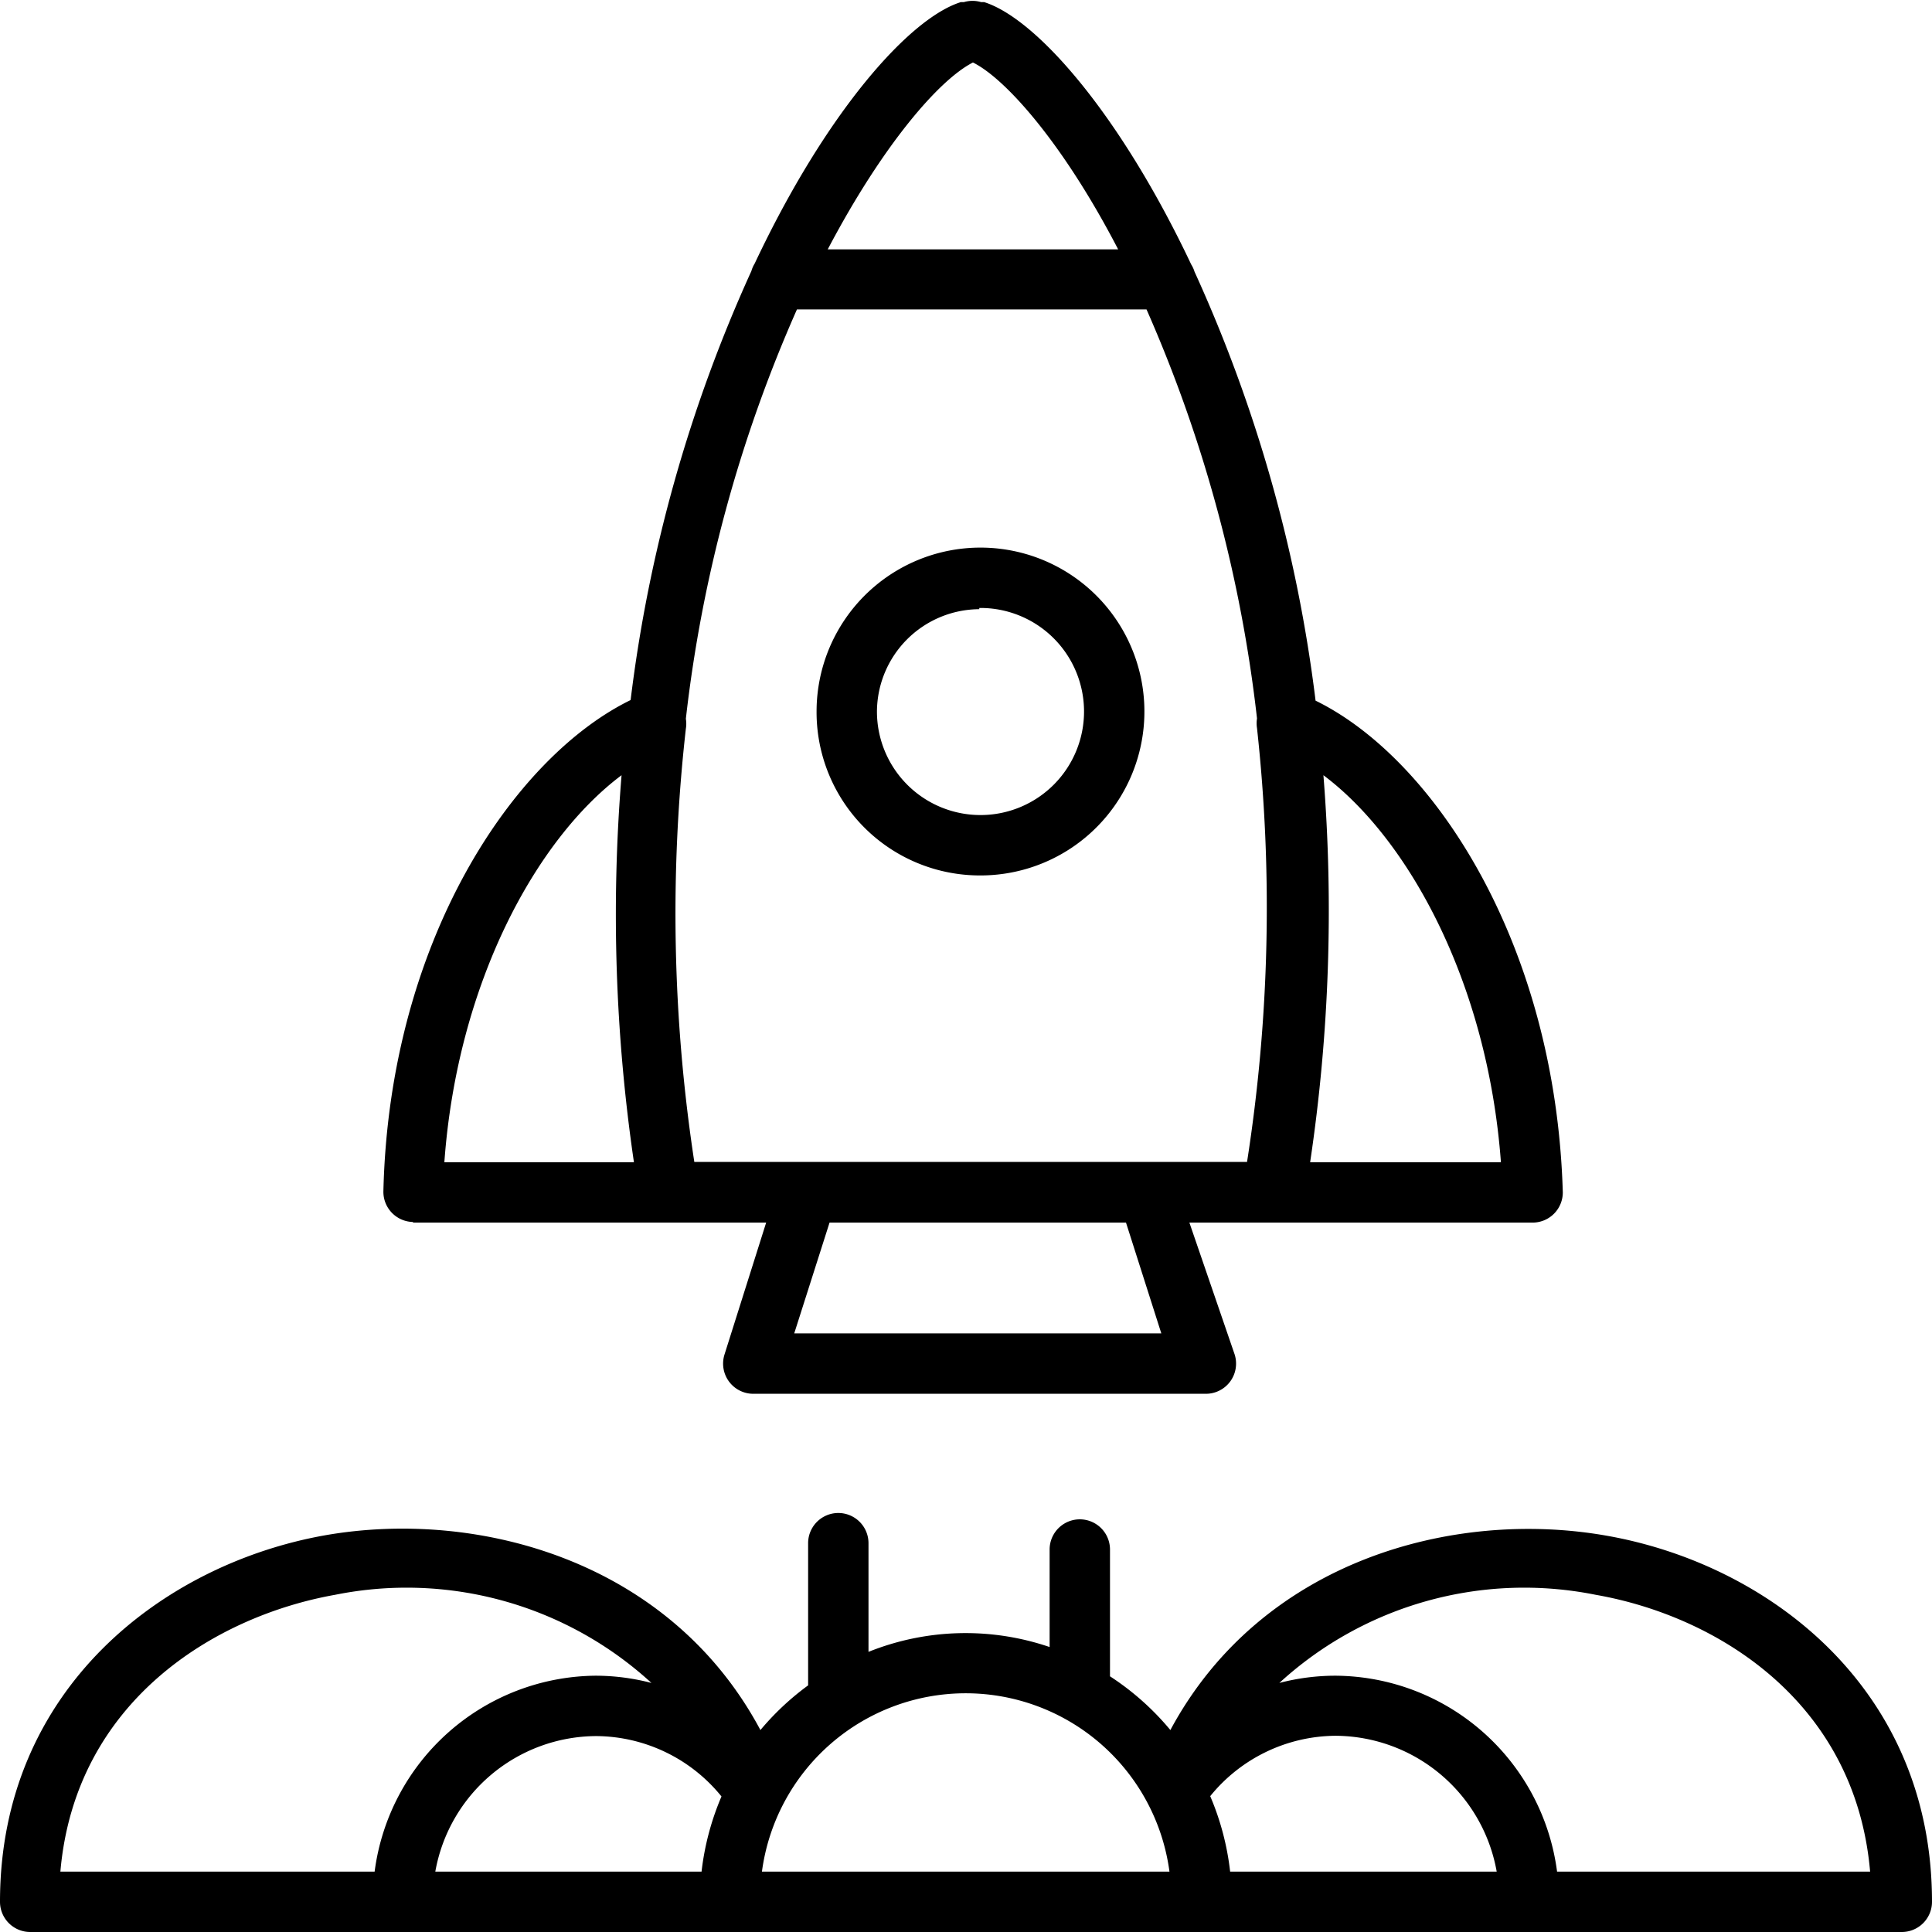
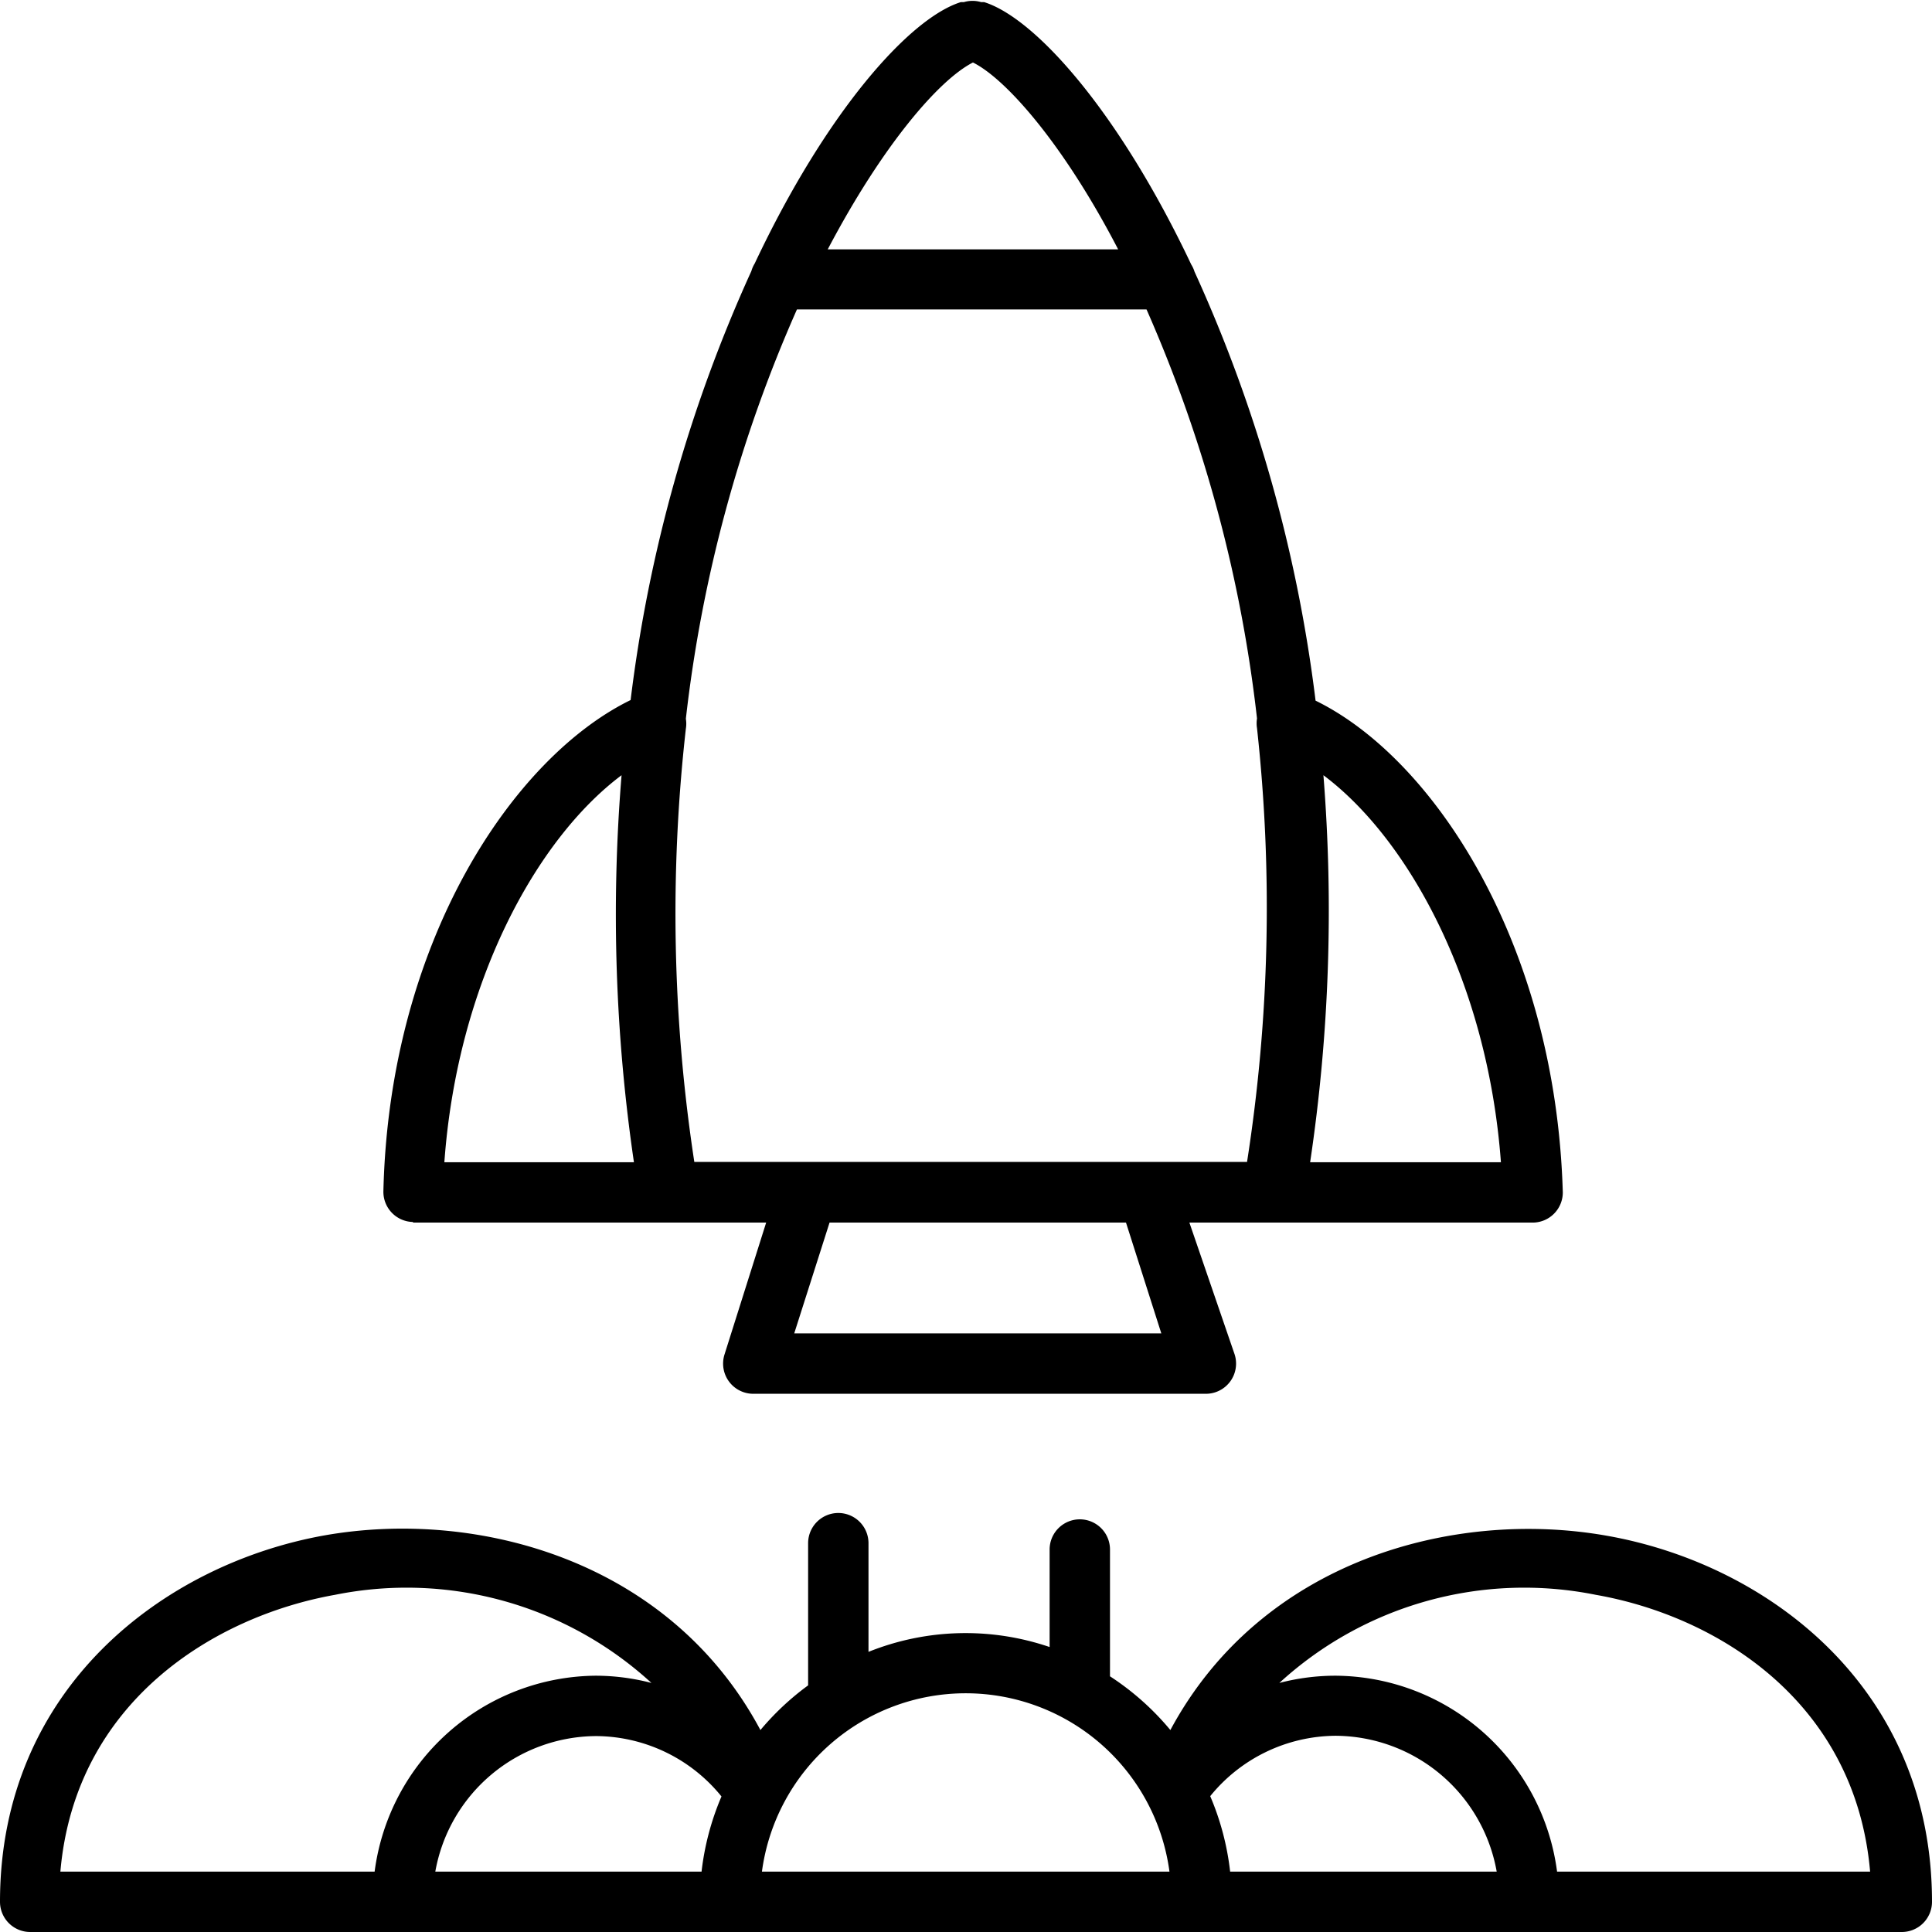
<svg xmlns="http://www.w3.org/2000/svg" viewBox="0 0 64 64">
  <title>rocket</title>
  <g id="Layer_2" data-name="Layer 2">
    <g id="rocket">
      <path d="M13.66,40.5H25.38L24,44.87a1,1,0,0,0,1,1.3h14.9a1,1,0,0,0,1-1.3L39.4,40.5H50.77a1,1,0,0,0,1-1c-.24-8.27-4.3-14.39-8.19-16.29A48.48,48.48,0,0,0,39.57,9a1,1,0,0,0-.11-.24C37.07,3.71,34.3.6,32.6.07l-.1,0a1,1,0,0,0-.57,0l-.1,0C30.13.6,27.37,3.7,25,8.73a1,1,0,0,0-.11.25,48.49,48.49,0,0,0-4,14.21c-3.89,1.9-8,8-8.19,16.29a1,1,0,0,0,1,1ZM43.84,25.68c2.82,2.11,5.44,6.88,5.88,12.82H43.4A56.49,56.49,0,0,0,43.84,25.68ZM26.31,44.17l1.17-3.67H37.3l1.17,3.67Zm5.92-42.1c1.09.54,3,2.7,4.81,6.19H27.42C29.24,4.8,31.11,2.64,32.23,2.07ZM22.72,24.14a1,1,0,0,0,0-.33,46.42,46.42,0,0,1,3.68-13.56l11.58,0a46.55,46.55,0,0,1,3.66,13.55,1,1,0,0,0,0,.32,54.61,54.61,0,0,1-.33,14.37H23A54.58,54.58,0,0,1,22.72,24.14Zm-2.13,1.54A56.52,56.52,0,0,0,21,38.5H14.72C15.15,32.56,17.77,27.79,20.59,25.68Z" />
-       <path d="M32.44,29a5.43,5.43,0,1,0-5.39-5.43A5.41,5.41,0,0,0,32.44,29Zm0-8.86a3.43,3.43,0,1,1-3.39,3.43A3.41,3.41,0,0,1,32.44,20.18Z" />
      <path d="M53.21,50.87c-5.06-.89-11.42.82-14.44,6.44a8.91,8.91,0,0,0-2-1.78v-4.2a1,1,0,0,0-2,0v3.23a8.63,8.63,0,0,0-6,.16v-3.6a1,1,0,0,0-2,0v4.71a8.93,8.93,0,0,0-1.58,1.48c-3-5.62-9.37-7.34-14.43-6.45C5.42,51.81,0,55.93,0,63a1,1,0,0,0,1,1H63a1,1,0,0,0,1-1C64,55.93,58.58,51.81,53.21,50.87ZM12.41,62H2c.49-5.64,5.11-8.46,9.1-9.17a12,12,0,0,1,10.48,2.92,7.34,7.34,0,0,0-1.86-.24A7.45,7.45,0,0,0,12.41,62Zm10.83,0H14.42a5.44,5.44,0,0,1,5.33-4.49,5.38,5.38,0,0,1,4.15,2h0A8.9,8.9,0,0,0,23.24,62Zm2,0a6.81,6.81,0,0,1,13.5,0Zm15.51,0v0a8.9,8.9,0,0,0-.66-2.5h0a5.39,5.39,0,0,1,4.15-2A5.45,5.45,0,0,1,49.58,62Zm10.83,0a7.45,7.45,0,0,0-7.34-6.49,7.35,7.35,0,0,0-1.86.24,12,12,0,0,1,10.48-2.92c4,.7,8.6,3.52,9.09,9.17Z" />
    </g>
  </g>
</svg>